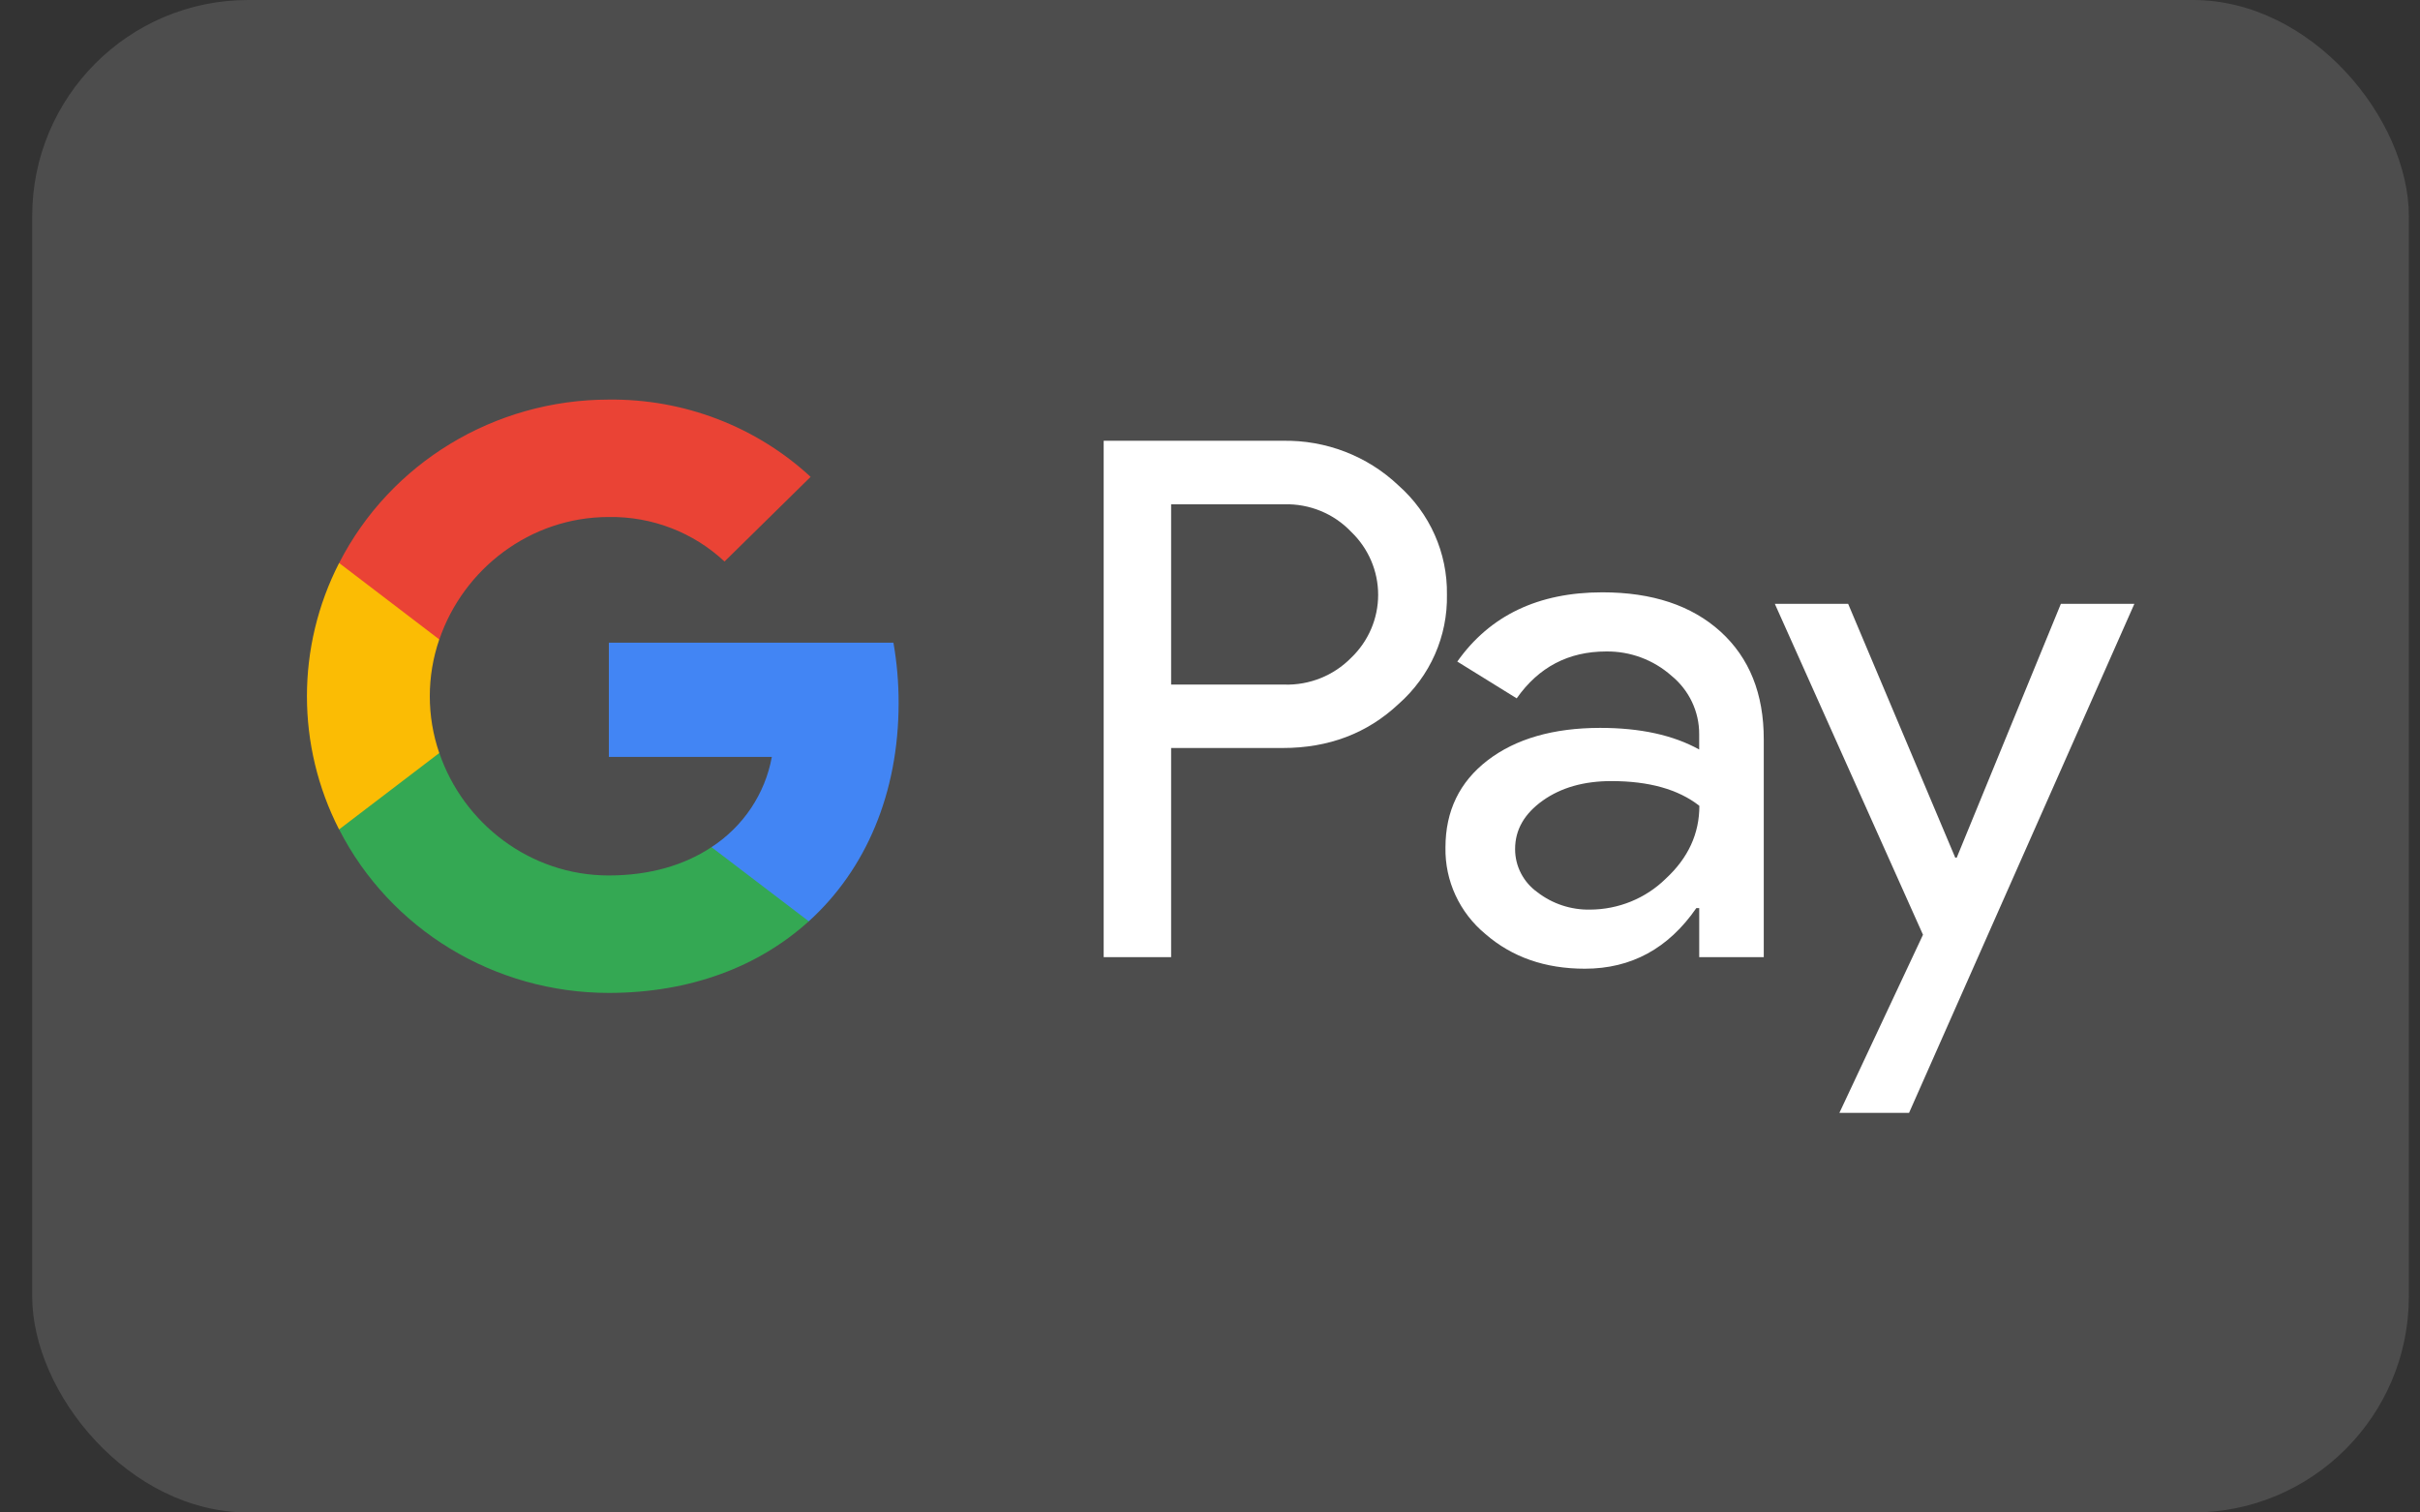
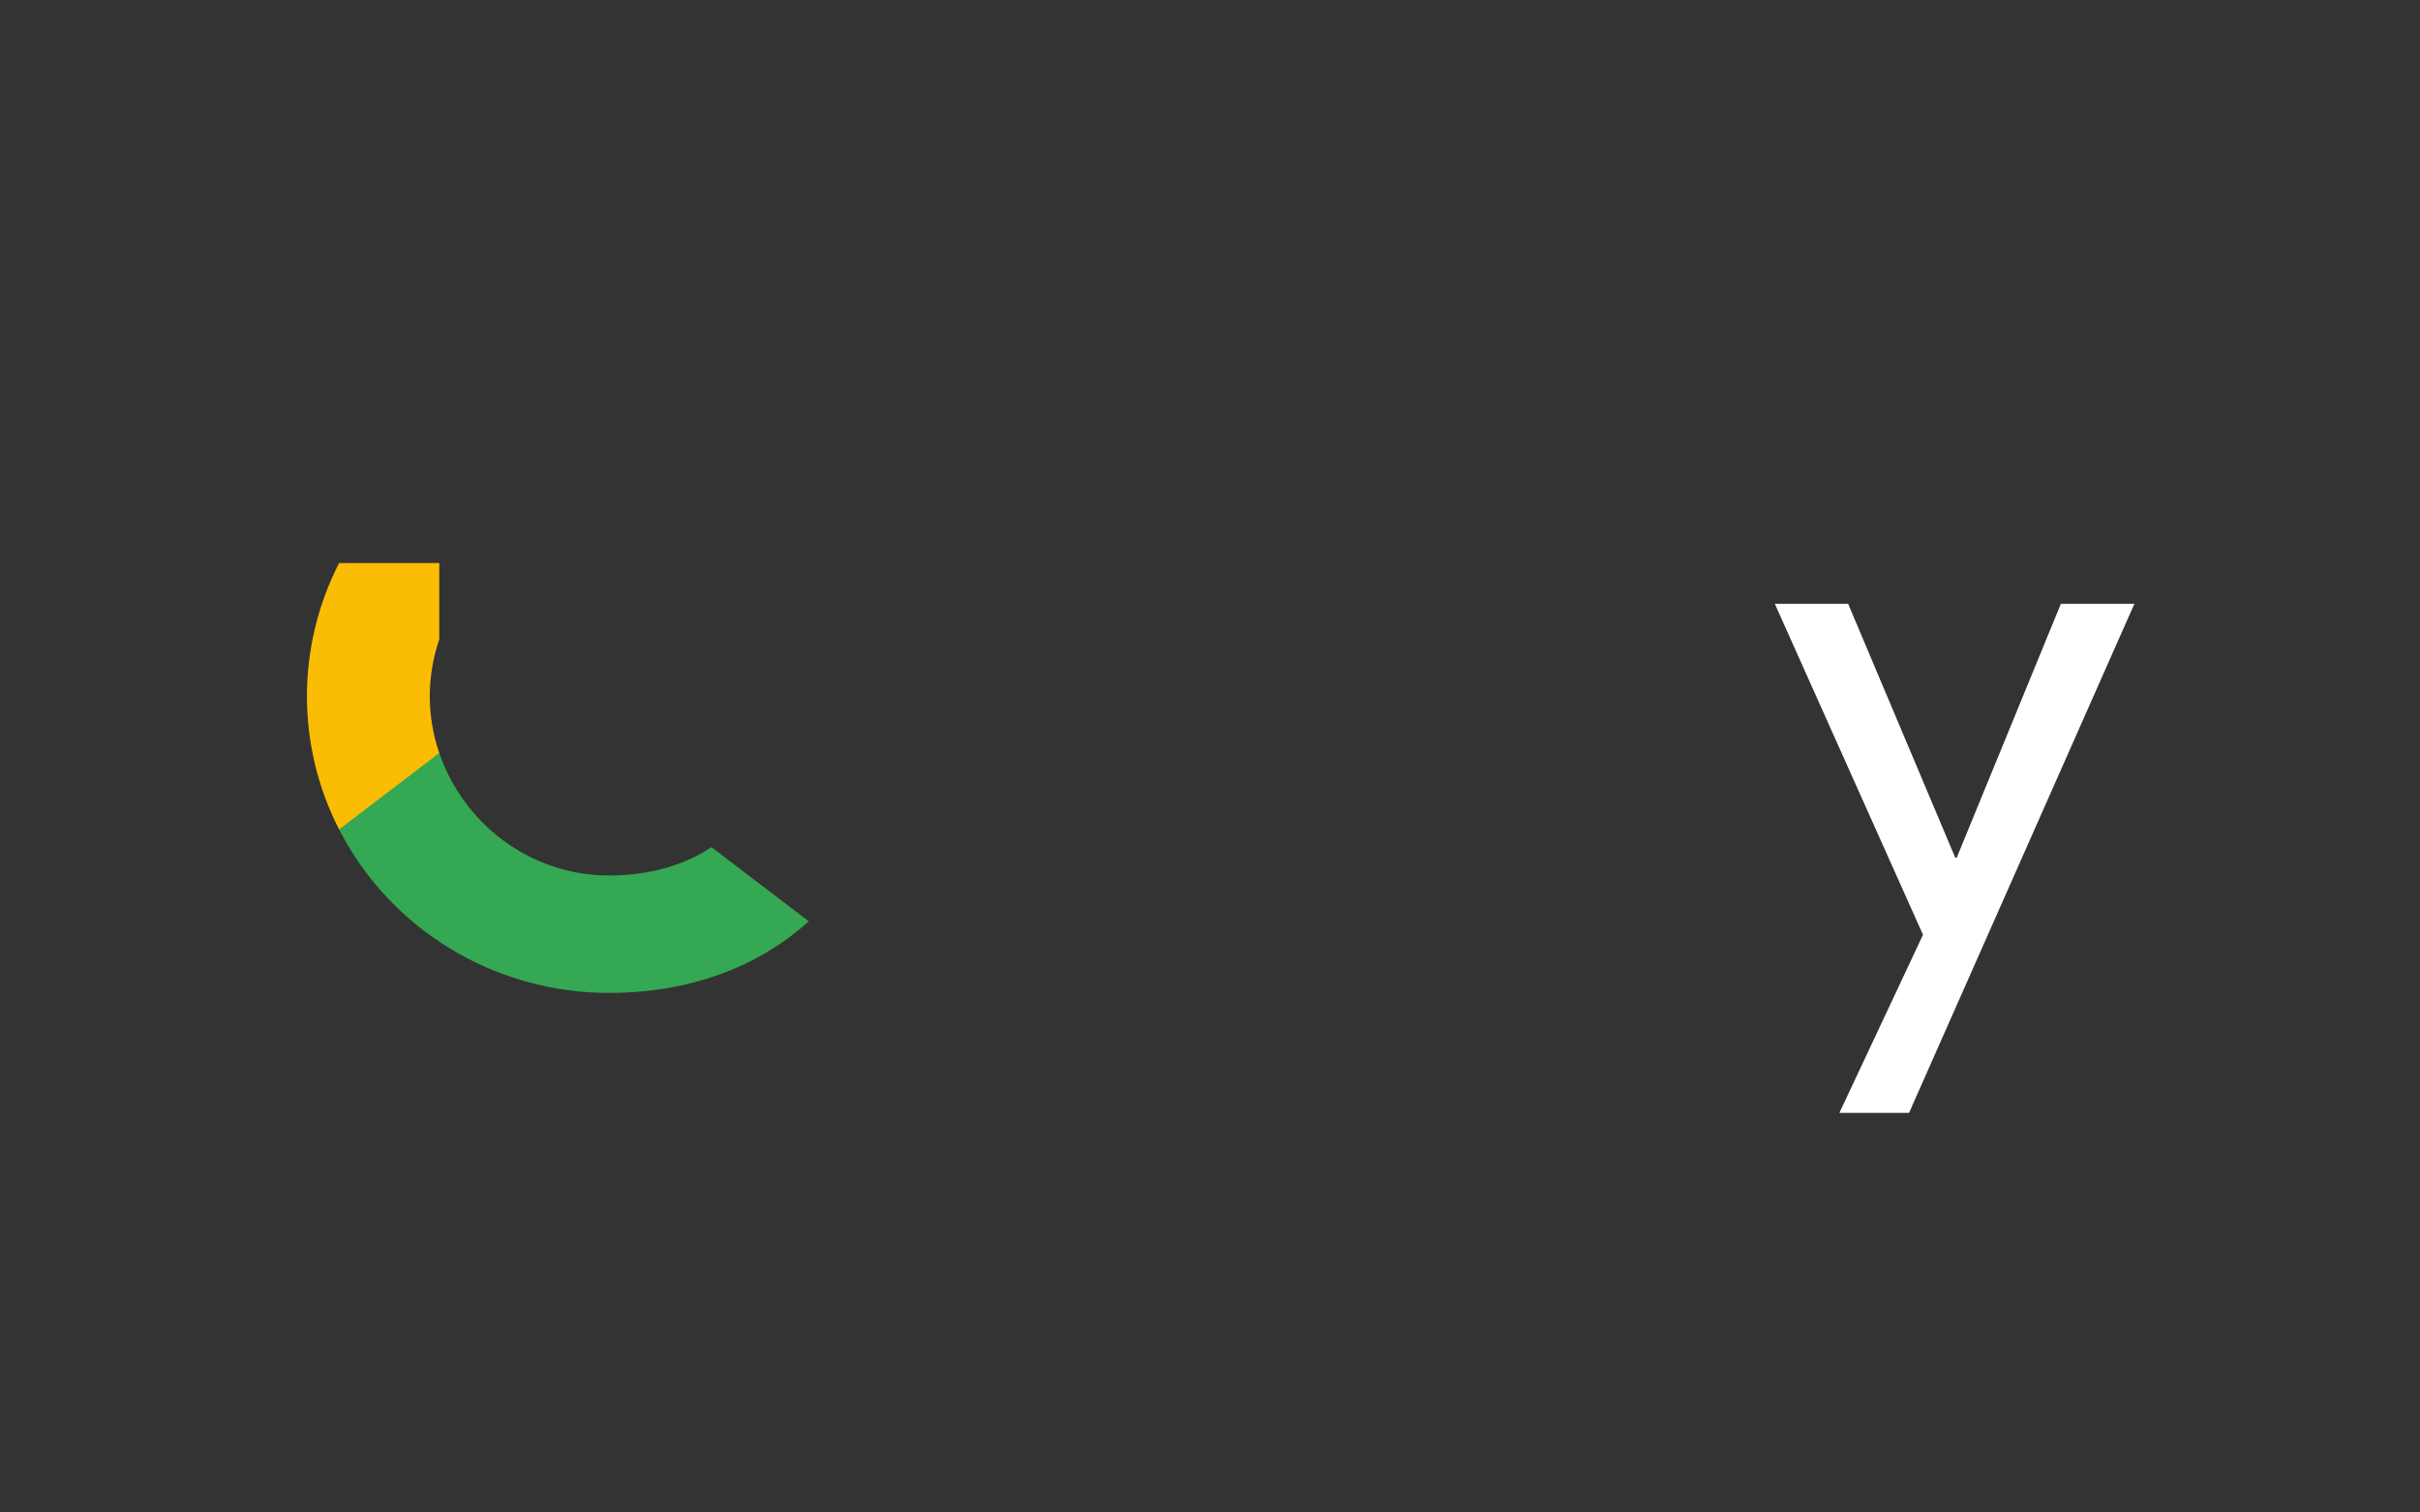
<svg xmlns="http://www.w3.org/2000/svg" width="64" height="40" viewBox="0 0 64 40" fill="none">
  <rect x="0" y="0" width="64" height="40" fill="#333333" stroke="none" />
  <g clip-path="url(#clip0_1411_3780)">
-     <rect x="0.852" width="62.853" height="40" rx="5.714" fill="#8A8A8A" fill-opacity="0.31" />
-     <path fill-rule="evenodd" clip-rule="evenodd" d="M30.972 25.313V19.784V19.782H33.92C35.136 19.783 36.158 19.396 36.985 18.62C37.822 17.884 38.289 16.825 38.266 15.721C38.282 14.624 37.815 13.573 36.985 12.839C36.165 12.059 35.062 11.634 33.92 11.657H29.188V25.313H30.972ZM30.972 18.105V13.338V13.337H33.965C34.632 13.319 35.275 13.583 35.73 14.062C36.189 14.5 36.447 15.102 36.447 15.731C36.447 16.359 36.189 16.961 35.73 17.399C35.269 17.868 34.628 18.125 33.965 18.105H30.972Z" fill="white" />
-     <path fill-rule="evenodd" clip-rule="evenodd" d="M45.502 16.704C44.738 16.012 43.697 15.665 42.378 15.665C40.684 15.665 39.404 16.275 38.54 17.496L40.111 18.469C40.692 17.642 41.481 17.229 42.478 17.229C43.113 17.221 43.728 17.45 44.2 17.868C44.671 18.251 44.941 18.821 44.937 19.421V19.822C44.252 19.441 43.379 19.25 42.319 19.25C41.078 19.251 40.086 19.538 39.342 20.108C38.599 20.679 38.227 21.448 38.227 22.415C38.211 23.296 38.599 24.136 39.285 24.703C39.989 25.314 40.865 25.619 41.913 25.619C43.139 25.619 44.122 25.085 44.861 24.017H44.938V25.314H46.645V19.555C46.646 18.348 46.265 17.398 45.502 16.704ZM40.661 23.598C40.288 23.333 40.067 22.907 40.069 22.454C40.069 21.945 40.312 21.521 40.801 21.172C41.285 20.829 41.889 20.657 42.614 20.657C43.61 20.657 44.386 20.875 44.942 21.311C44.942 22.047 44.647 22.689 44.055 23.236C43.523 23.76 42.801 24.054 42.048 24.056C41.546 24.065 41.056 23.903 40.661 23.598Z" fill="white" />
    <path fill-rule="evenodd" clip-rule="evenodd" d="M56.446 15.97L50.487 29.432H48.645L50.856 24.721L46.938 15.97H48.877L51.709 22.682H51.748L54.502 15.97H56.446Z" fill="white" />
-     <path fill-rule="evenodd" clip-rule="evenodd" d="M23.765 18.592C23.766 18.058 23.72 17.524 23.628 16.997H16.102V20.018H20.412C20.234 20.994 19.658 21.855 18.818 22.403V24.364H21.391C22.897 22.999 23.765 20.98 23.765 18.592Z" fill="#4285F4" />
    <path fill-rule="evenodd" clip-rule="evenodd" d="M16.099 26.259C18.253 26.259 20.066 25.564 21.389 24.365L18.816 22.404C18.1 22.881 17.178 23.153 16.099 23.153C14.018 23.153 12.251 21.774 11.619 19.915H8.969V21.936C10.323 24.586 13.082 26.259 16.099 26.259Z" fill="#34A853" />
    <path fill-rule="evenodd" clip-rule="evenodd" d="M11.617 19.915C11.283 18.941 11.283 17.886 11.617 16.912V14.891H8.967C7.834 17.107 7.834 19.72 8.967 21.936L11.617 19.915Z" fill="#FBBC04" />
-     <path fill-rule="evenodd" clip-rule="evenodd" d="M16.099 13.673C17.237 13.655 18.337 14.078 19.161 14.85V14.85L21.438 12.611C19.994 11.277 18.081 10.545 16.099 10.568C13.082 10.568 10.323 12.241 8.969 14.89L11.619 16.912C12.251 15.053 14.018 13.673 16.099 13.673Z" fill="#EA4335" />
  </g>
  <defs>
    <clipPath id="clip0_1411_3780">
      <rect x="0.852" width="62.853" height="40" rx="5.714" fill="white" />
    </clipPath>
  </defs>
</svg>